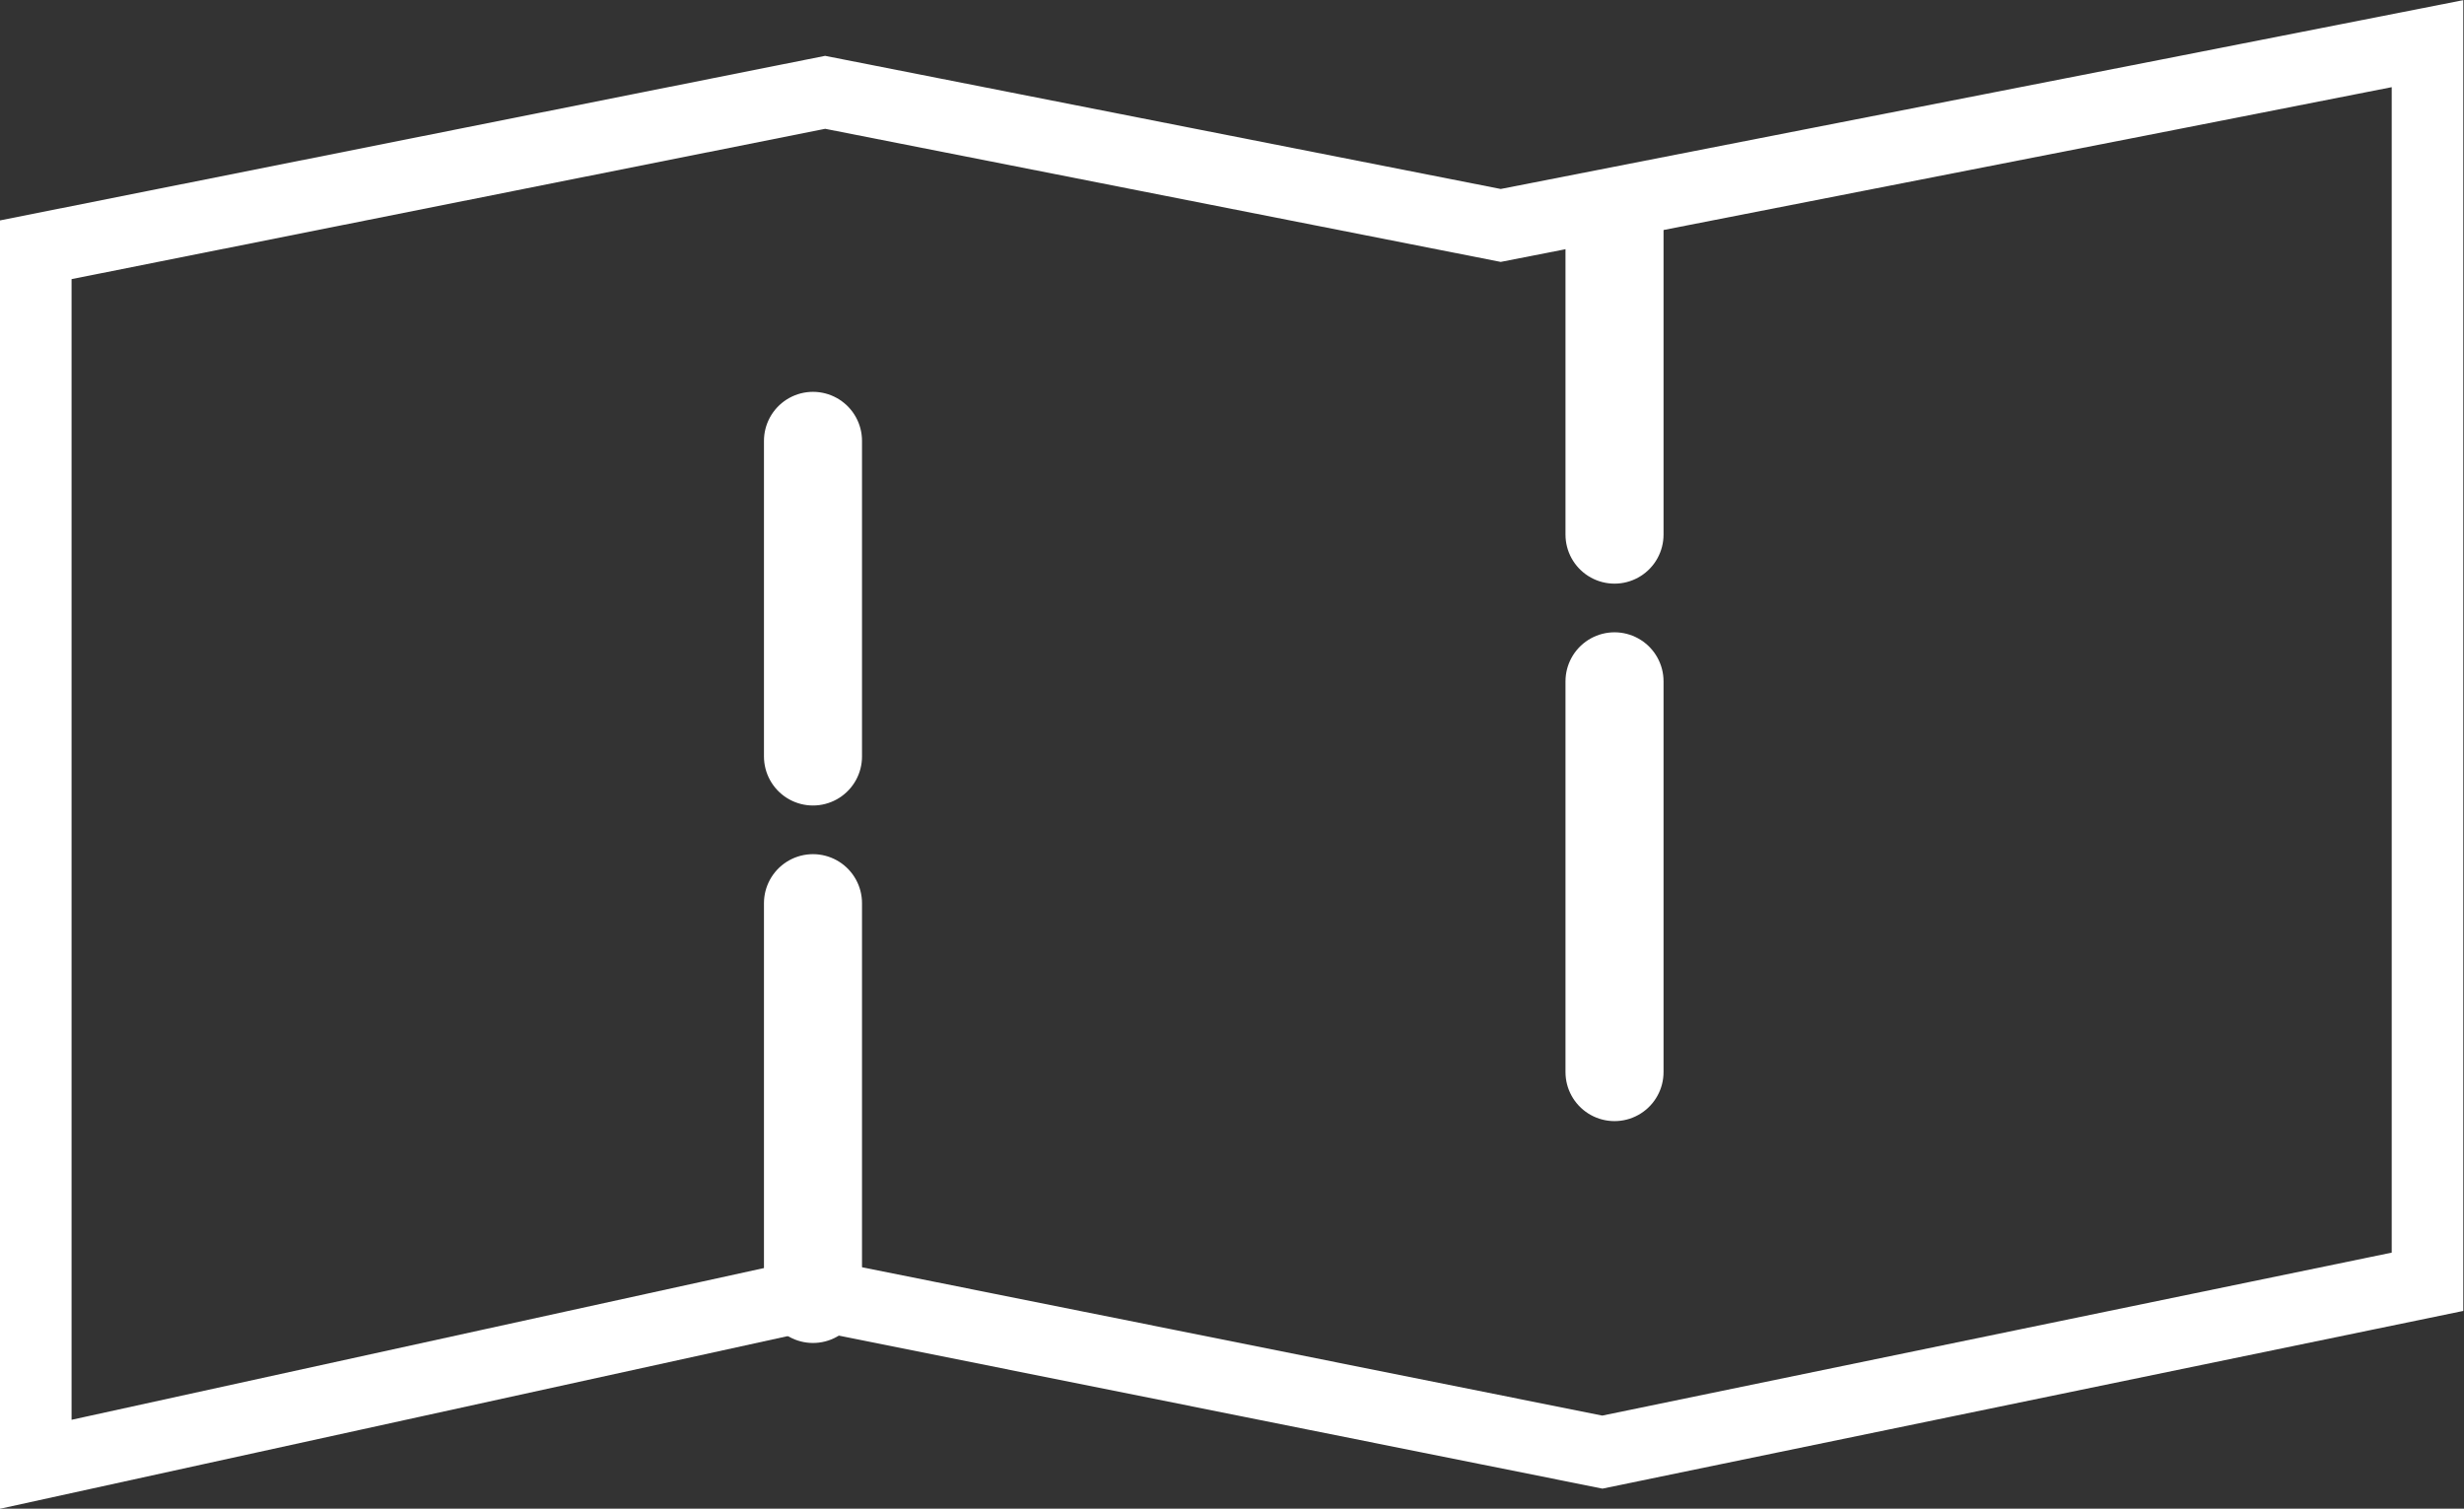
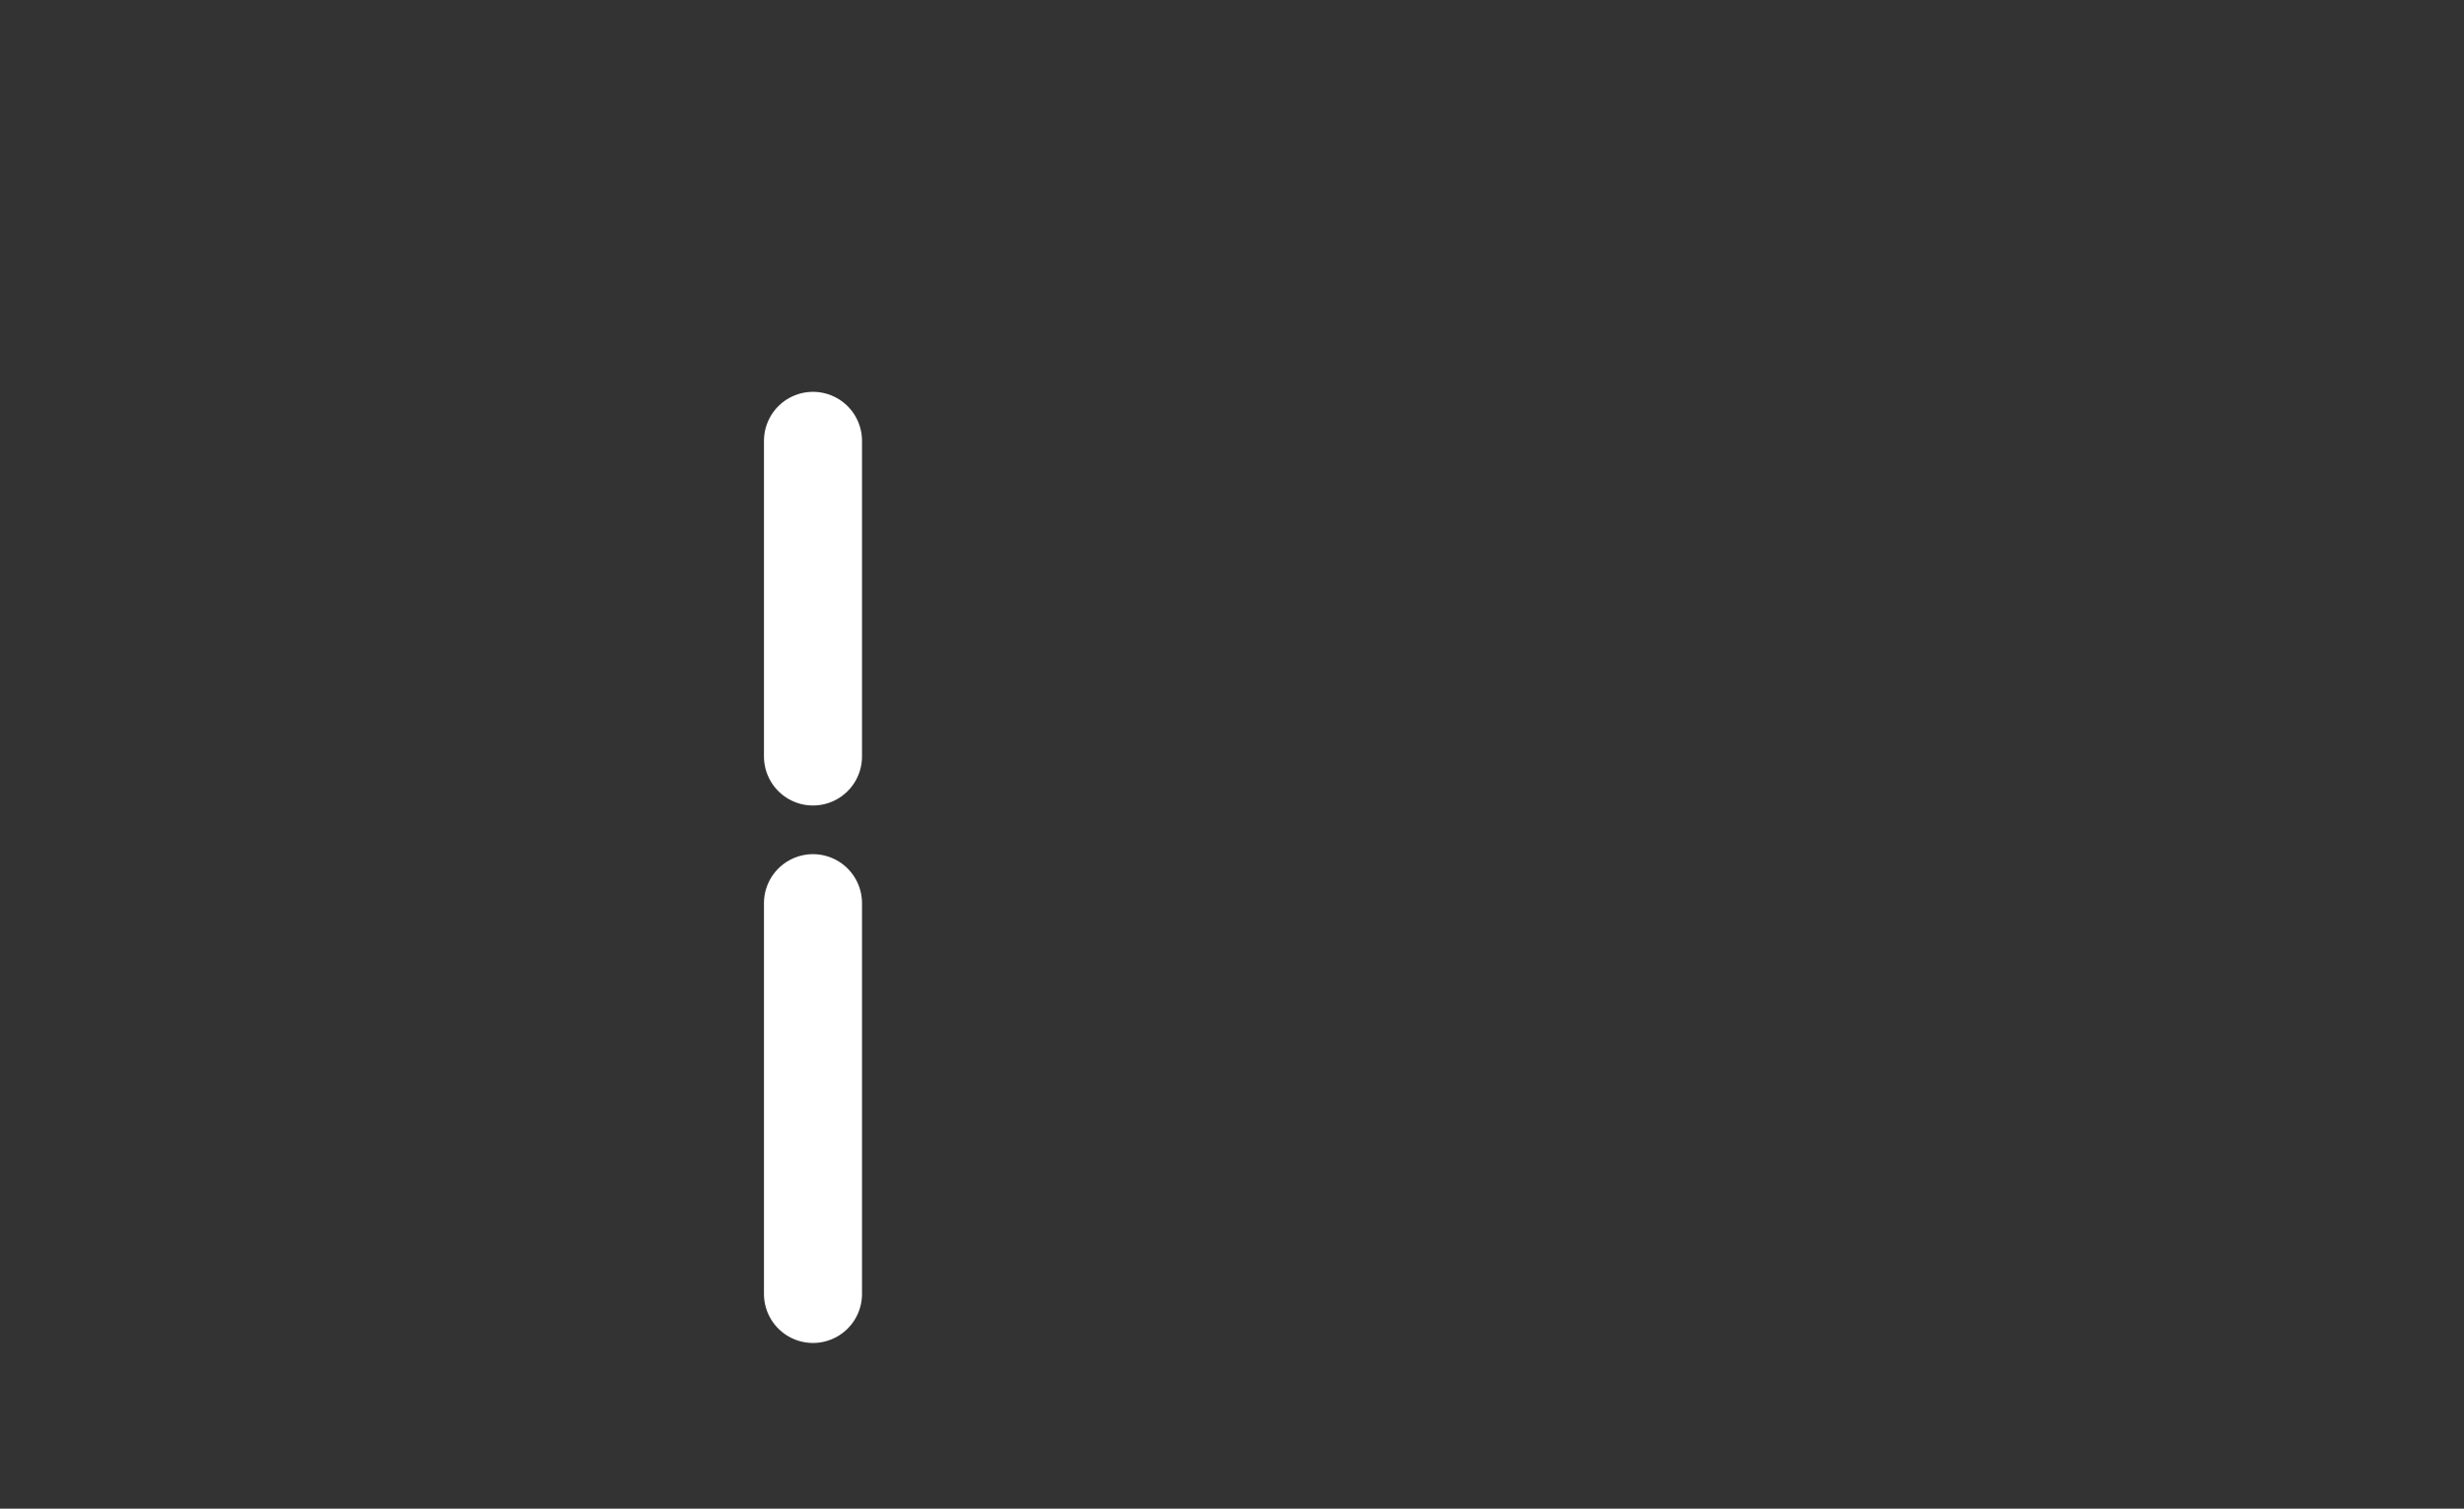
<svg xmlns="http://www.w3.org/2000/svg" viewBox="0 0 34.43 21.08">
  <rect x="0" y="0" width="34.43" height="21.08" fill="#333333" stroke="none" />
  <defs>
    <style>.cls-1,.cls-2{fill:none;stroke:#fff;stroke-miterlimit:10;}.cls-2{stroke-linecap:round;stroke-width:1.37px;stroke-dasharray:5.46 2.05;}</style>
  </defs>
  <title>icon-masterplans</title>
  <g id="Layer_2" data-name="Layer 2">
    <g id="navigation_Bar" data-name="navigation Bar">
-       <polygon class="cls-1" points="30.31 1.32 33.92 0.61 33.92 5.19 33.92 17.91 22.39 20.29 11.36 18.08 0.5 20.46 0.5 3.49 11.53 1.29 20.97 3.15 30.31 1.32" />
      <line class="cls-2" x1="11.36" y1="18.08" x2="11.36" y2="6.16" />
-       <line class="cls-2" x1="22.56" y1="14.98" x2="22.56" y2="3.18" />
    </g>
  </g>
</svg>